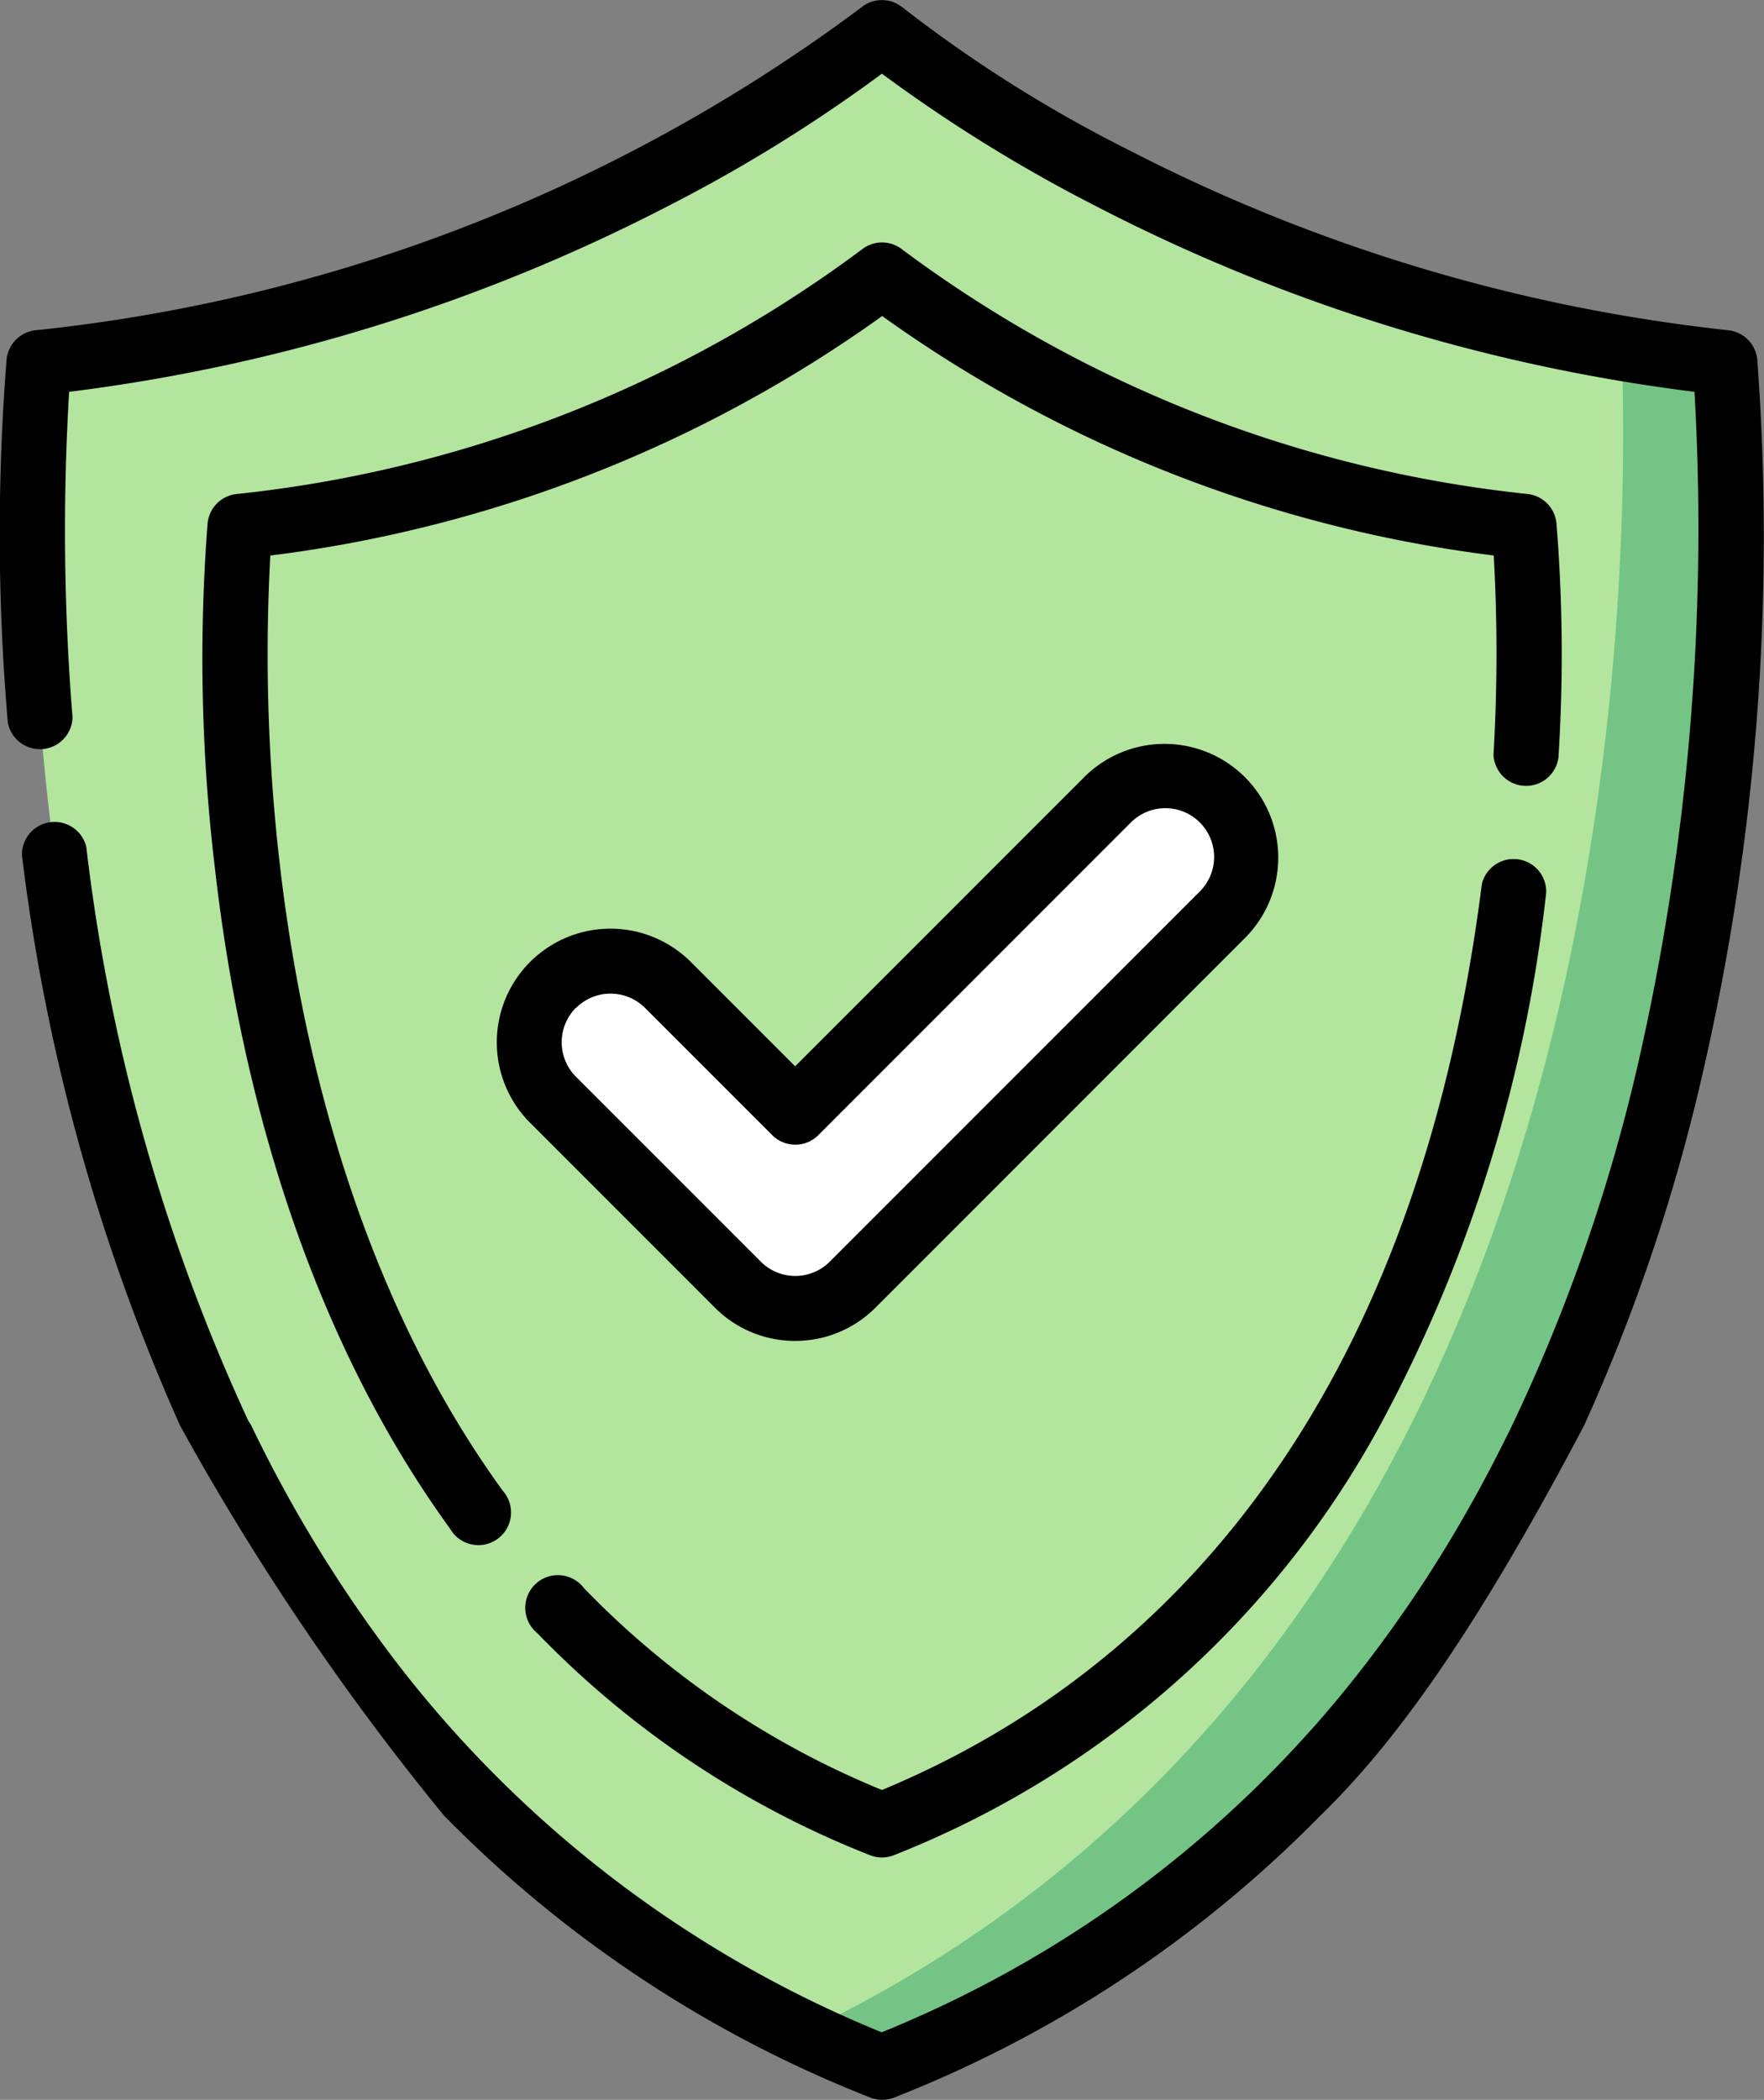
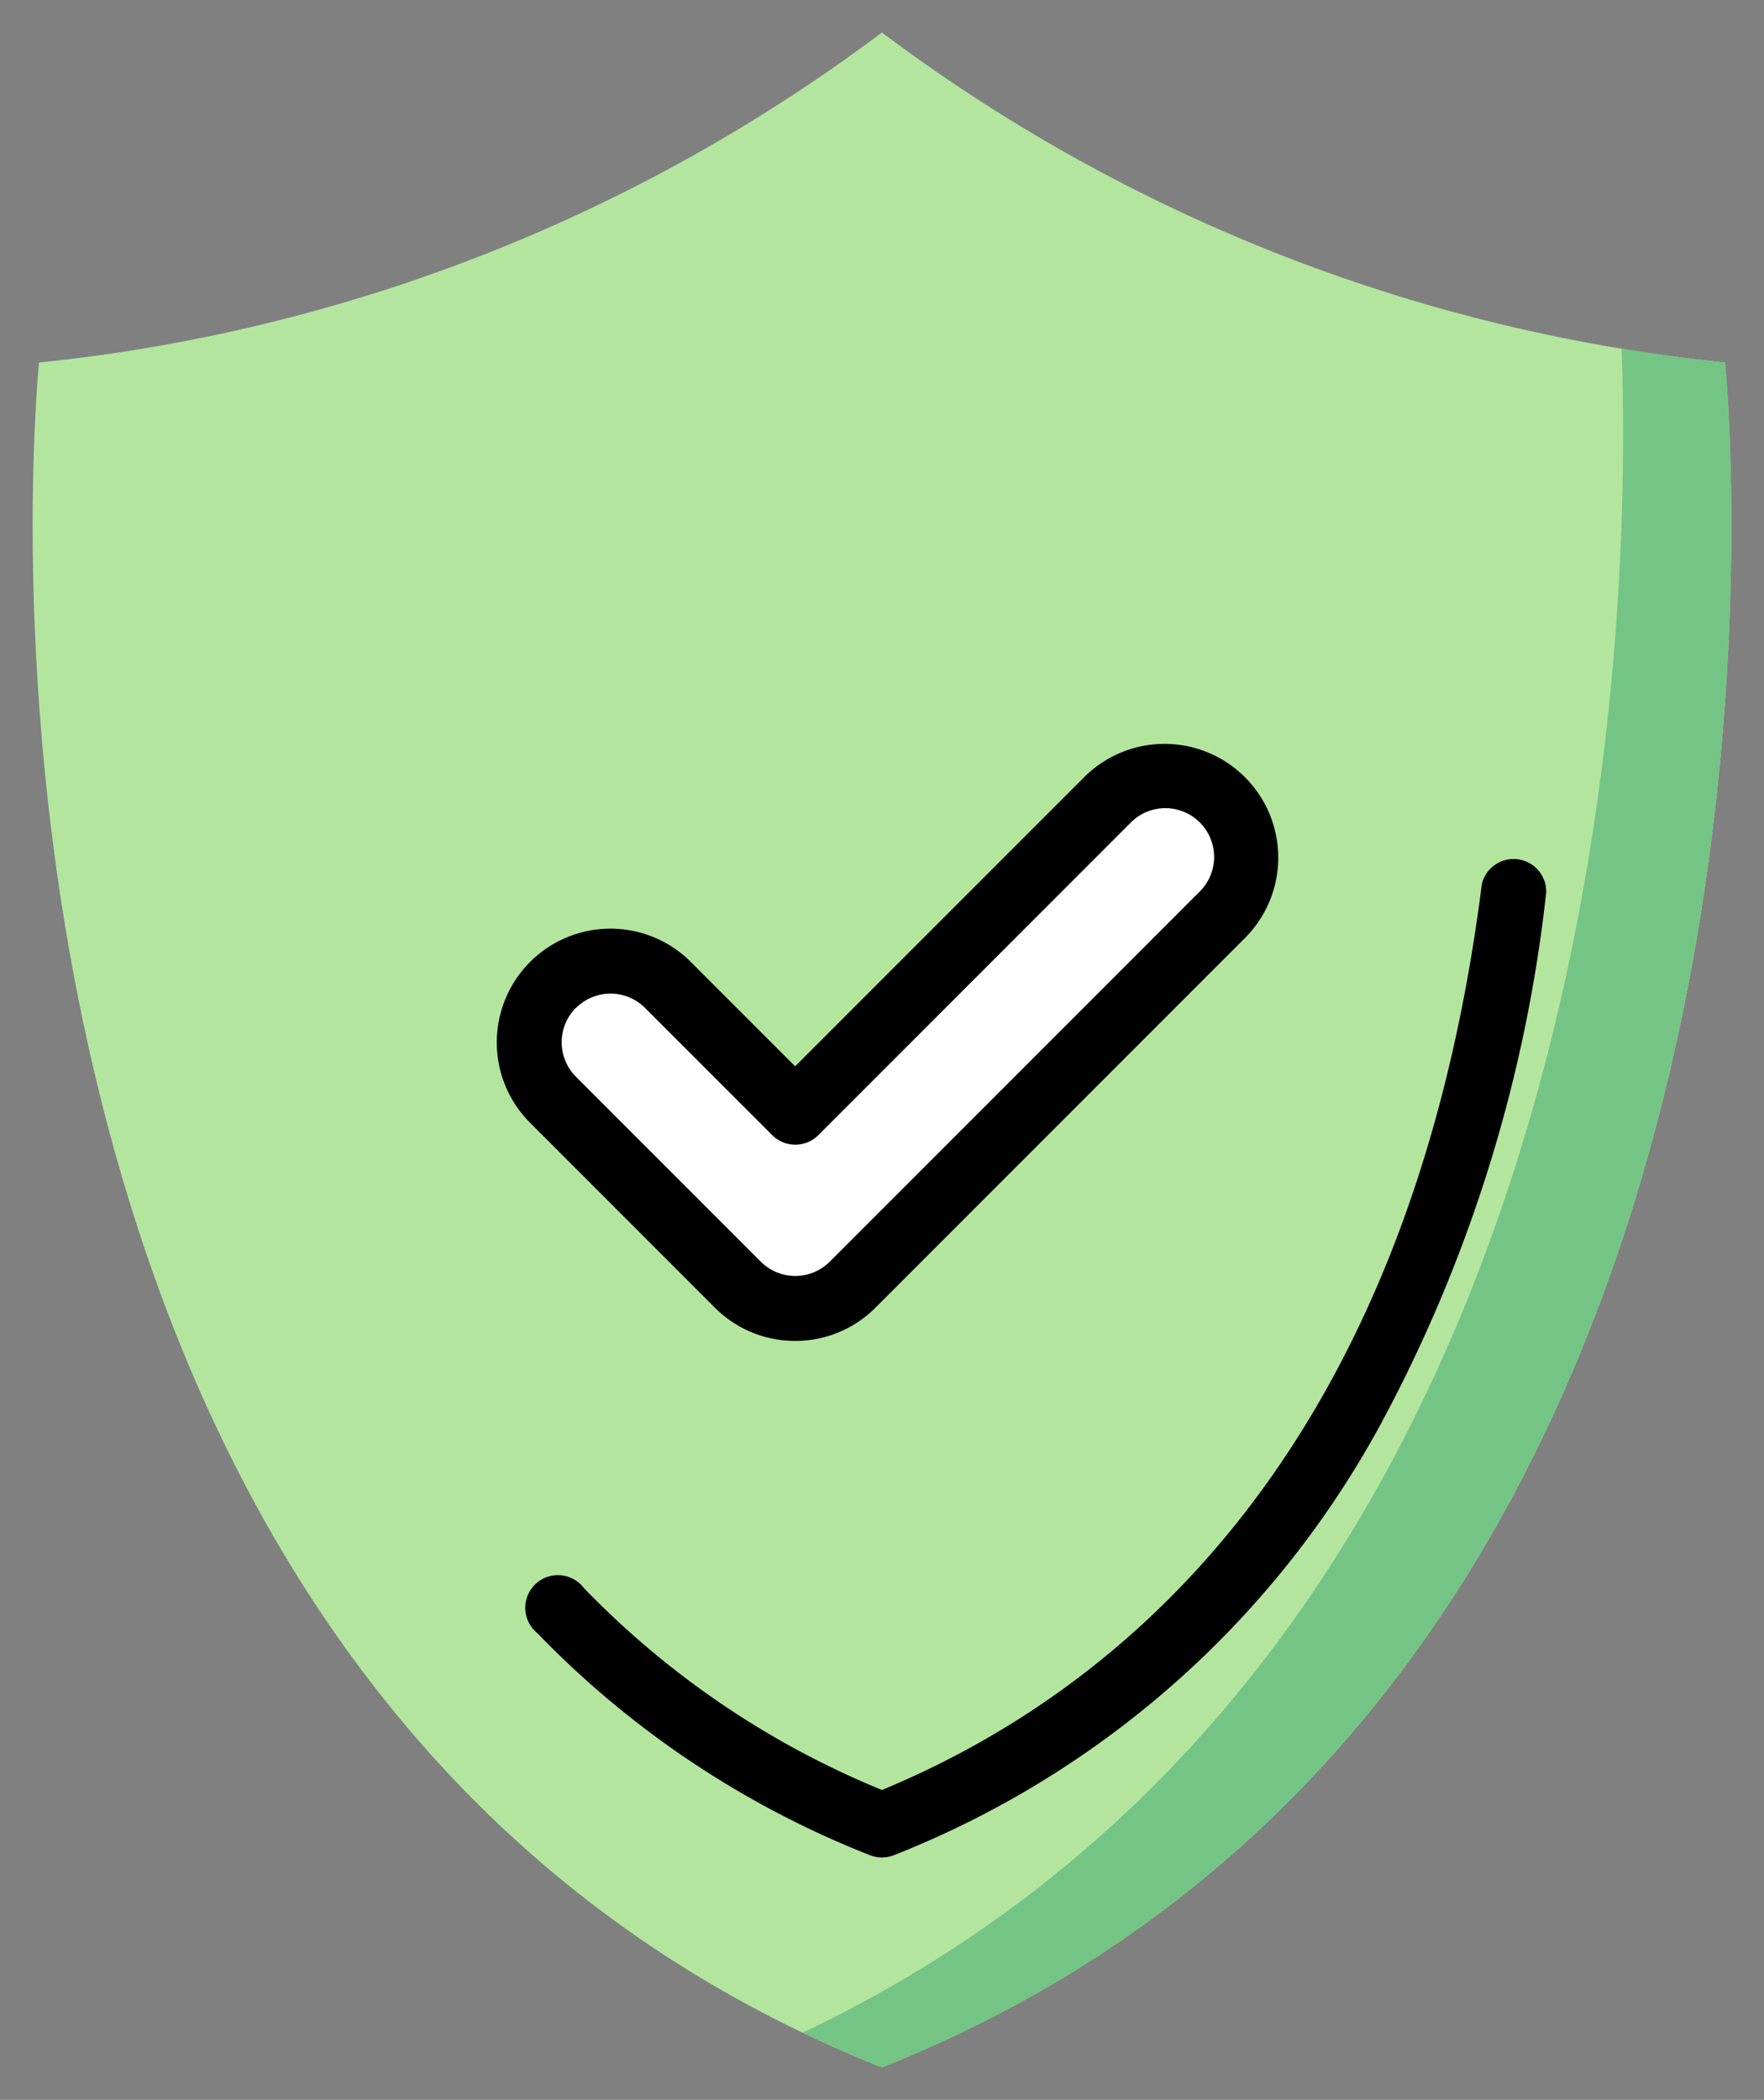
<svg xmlns="http://www.w3.org/2000/svg" width="37.842" height="45.029" viewBox="0 0 37.842 45.029">
  <rect x="0" y="0" width="37.842" height="45.029" fill="#808080" stroke="none" />
  <g id="shield" transform="translate(-52.249 -1.082)">
    <path id="Path_140164" data-name="Path 140164" d="M77.981,52.215c20.99-8.35,18.086-36.559,18.086-36.559A36.272,36.272,0,0,1,77.981,8.579,36.272,36.272,0,0,1,59.9,15.656S56.991,43.866,77.981,52.215Z" transform="translate(-6.813 -6.8)" fill="#b3e59f" />
    <path id="Path_140165" data-name="Path 140165" d="M257.478,81.863c-.758-.078-1.5-.18-2.216-.3.231,6.485-.367,27.956-17.57,36.115q.823.394,1.7.745C260.382,110.073,257.478,81.863,257.478,81.863Z" transform="translate(-168.224 -73.008)" fill="#74c486" />
-     <path id="Path_140166" data-name="Path 140166" d="M120.388,97.795c15.99-6.361,13.777-27.85,13.777-27.85a27.631,27.631,0,0,1-13.777-5.392,27.632,27.632,0,0,1-13.777,5.392S104.4,91.434,120.388,97.795Z" transform="translate(-49.22 -57.577)" fill="#b3e59f" />
    <path id="Path_140167" data-name="Path 140167" d="M180.186,191.782a1.743,1.743,0,0,1-1.232-.51l-3.963-3.963a1.742,1.742,0,1,1,2.464-2.464l2.731,2.731,6.693-6.693a1.742,1.742,0,1,1,2.464,2.464l-7.925,7.925A1.742,1.742,0,0,1,180.186,191.782Z" transform="translate(-110.882 -162.642)" fill="#fff" />
-     <path id="Path_140168" data-name="Path 140168" d="M86.23,31.653a39.537,39.537,0,0,0,2.53-7.49A51.237,51.237,0,0,0,89.946,8.785a.7.7,0,0,0-.621-.621,36.7,36.7,0,0,1-12.87-3.869,29.2,29.2,0,0,1-4.84-3.05.7.7,0,0,0-.893,0,35.814,35.814,0,0,1-17.71,6.919.7.7,0,0,0-.621.621,47.288,47.288,0,0,0,.026,7.79.7.7,0,0,0,1.388-.108,49.91,49.91,0,0,1-.073-6.983A38.194,38.194,0,0,0,66.56,5.511a32.826,32.826,0,0,0,4.608-2.849,32.817,32.817,0,0,0,4.608,2.849A38.2,38.2,0,0,0,88.6,9.484a51.519,51.519,0,0,1-1.2,14.361,37.621,37.621,0,0,1-2.743,7.866c-.032.066-.065.132-.1.2q-.107.216-.216.429-.062.12-.124.239-.116.221-.235.439-.1.182-.2.361-.091.161-.183.321t-.187.318c-.045.076-.091.152-.137.227q-.223.366-.454.722l-.034.052c-.08.123-.162.244-.244.365l-.106.155q-.726,1.058-1.529,2.021l-.009.011q-.156.186-.314.368c-.083.1-.167.19-.252.284l-.051.057q-.143.158-.288.314l-.015.016a24.843,24.843,0,0,1-8.816,6.052,25.067,25.067,0,0,1-10.233-7.706l-.03-.039c-.064-.081-.127-.163-.19-.245a29.121,29.121,0,0,1-3.06-5,.7.7,0,0,0-.072-.118A40.505,40.505,0,0,1,54.1,19.242a.7.7,0,0,0-1.38.183,42.579,42.579,0,0,0,3.392,12.228,55.4,55.4,0,0,0,5.662,8.362,26.237,26.237,0,0,0,9.143,6.046.7.7,0,0,0,.515,0,26.273,26.273,0,0,0,9.143-6.046C82.39,38.254,84.137,35.621,86.23,31.653Z" />
-     <path id="Path_140169" data-name="Path 140169" d="M128.087,68.123a34.871,34.871,0,0,0-.042-5.051.7.7,0,0,0-.621-.621,27.2,27.2,0,0,1-13.4-5.233.7.7,0,0,0-.893,0,27.2,27.2,0,0,1-13.4,5.234.7.7,0,0,0-.621.621,37.7,37.7,0,0,0,.158,7.415c.443,3.9,1.678,9.514,5.045,14.154a.7.7,0,1,0,1.127-.818c-3.182-4.386-4.358-9.741-4.785-13.46a39.038,39.038,0,0,1-.2-6.593,28.583,28.583,0,0,0,13.126-5.136A28.577,28.577,0,0,0,126.7,63.77a37.217,37.217,0,0,1-.005,4.275.7.7,0,0,0,1.39.078Z" transform="translate(-42.407 -50.776)" />
    <path id="Path_140170" data-name="Path 140170" d="M181.568,220.138a.7.7,0,0,0,.515,0,20.4,20.4,0,0,0,10.441-9.24,31.2,31.2,0,0,0,3.552-11.408.7.7,0,0,0-1.381-.175c-1.55,12.245-7.795,17.323-12.869,19.425a18.778,18.778,0,0,1-6.395-4.331.7.7,0,1,0-1,.966A20.2,20.2,0,0,0,181.568,220.138Z" transform="translate(-110.657 -179.274)" />
    <path id="Path_140171" data-name="Path 140171" d="M173.4,185.688a2.422,2.422,0,0,0,1.724-.714l7.925-7.925A2.438,2.438,0,0,0,179.6,173.6l-6.2,6.2-2.238-2.238a2.438,2.438,0,0,0-3.448,3.449l3.963,3.963A2.422,2.422,0,0,0,173.4,185.688Zm-4.7-7.141a1.047,1.047,0,0,1,1.479,0l2.731,2.731a.7.7,0,0,0,.985,0l6.693-6.693a1.046,1.046,0,1,1,1.479,1.479l-7.925,7.925a1.046,1.046,0,0,1-1.479,0l-3.963-3.963A1.047,1.047,0,0,1,168.694,178.548Z" transform="translate(-104.093 -155.852)" />
  </g>
</svg>